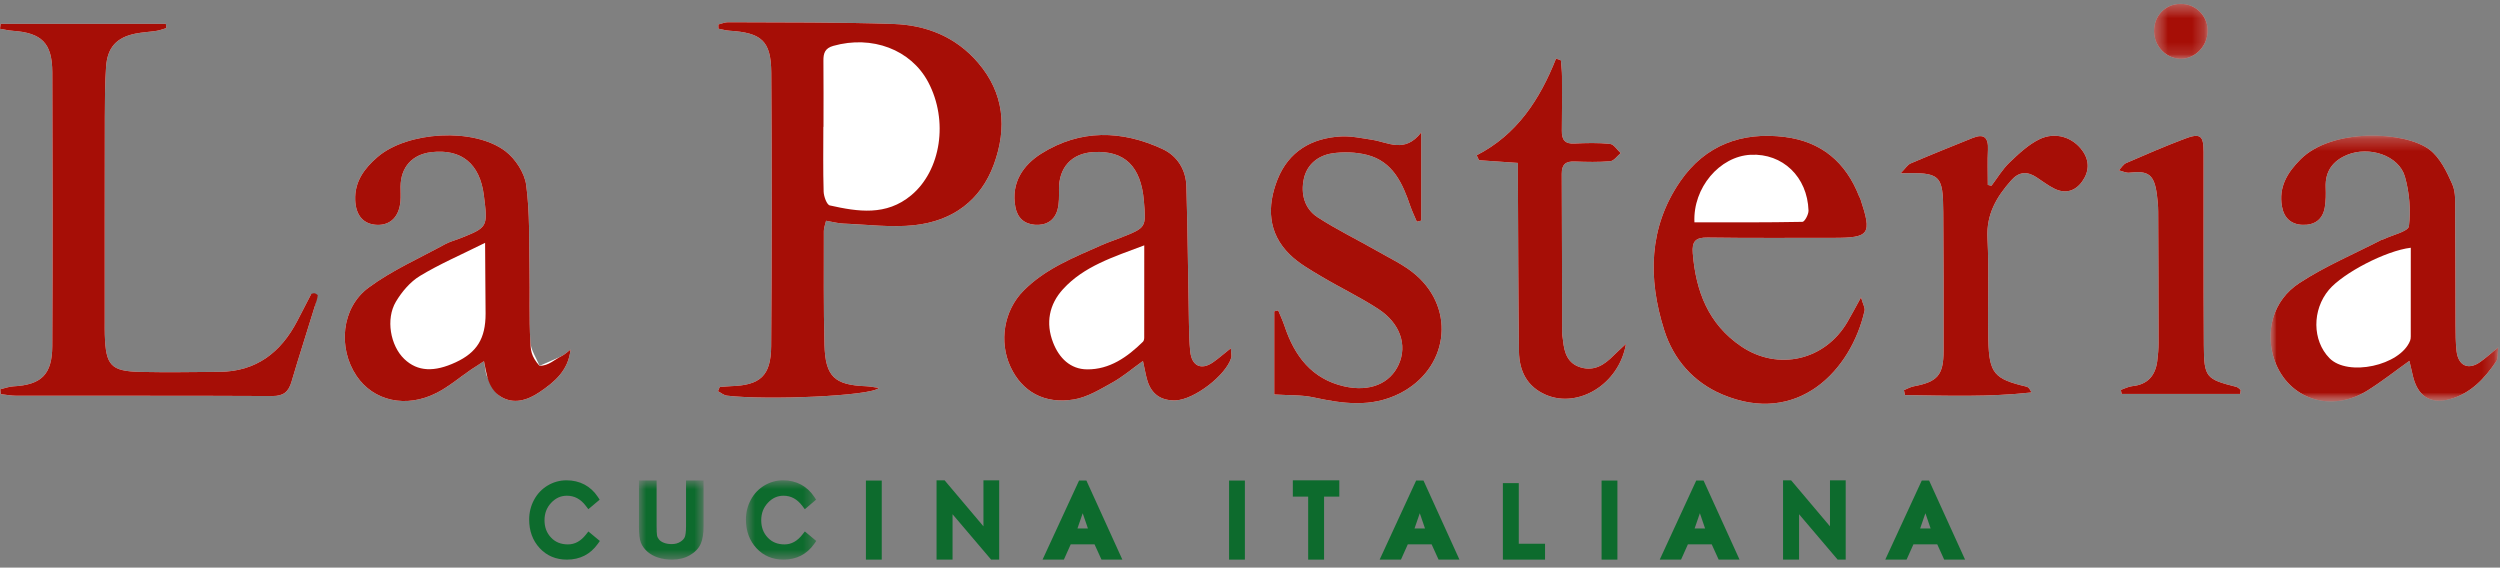
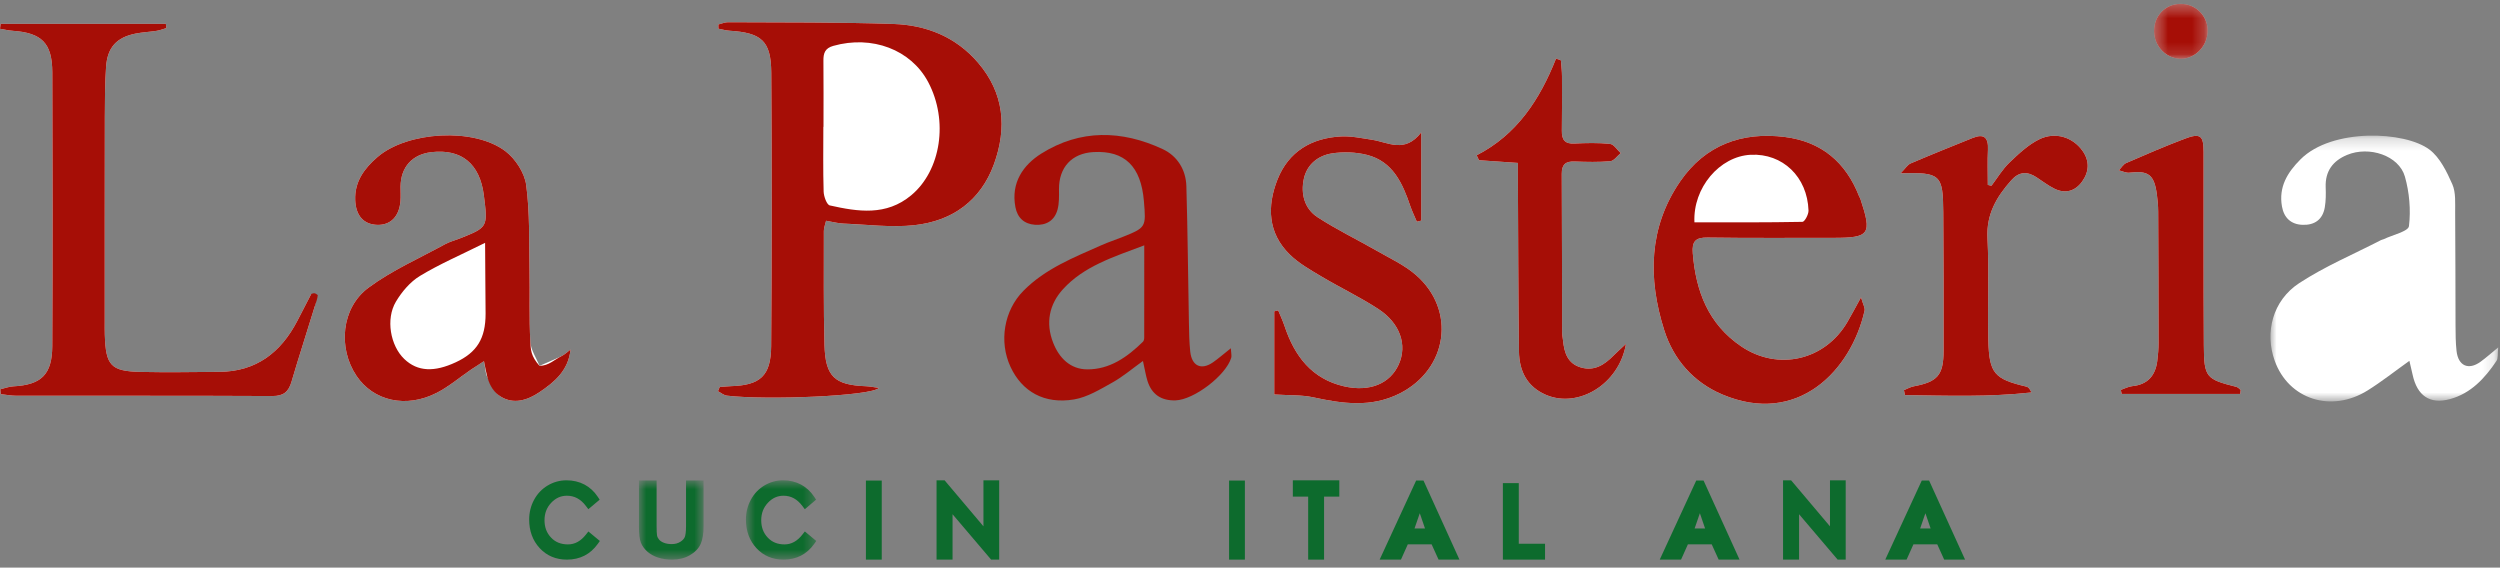
<svg xmlns="http://www.w3.org/2000/svg" width="207" height="47" viewBox="0 0 207 47" fill="none">
  <rect x="0" y="0" width="207" height="47" fill="#808080" stroke="none" />
  <path d="M59.593 32.044C59.545 32.161 59.496 32.277 59.447 32.394C59.694 32.52 59.931 32.729 60.189 32.76C63.489 33.155 72.189 32.792 72.773 32.119C72.353 32.063 72.034 31.993 71.713 31.981C69.099 31.881 68.336 31.19 68.266 28.538C68.182 25.401 68.217 22.26 68.214 19.121C68.213 18.867 68.322 18.613 68.398 18.279C68.934 18.369 69.392 18.496 69.854 18.514C71.813 18.592 73.798 18.856 75.729 18.643C78.836 18.299 81.197 16.637 82.303 13.584C83.39 10.585 83.14 7.719 80.991 5.202C79.151 3.048 76.701 2.077 73.987 1.985C69.421 1.83 64.849 1.869 60.279 1.841C60.013 1.839 59.747 1.962 59.481 2.027C59.482 2.143 59.483 2.26 59.483 2.376C59.789 2.434 60.093 2.524 60.402 2.544C63.053 2.713 63.841 3.382 63.861 6.008C63.917 13.559 63.91 21.11 63.853 28.66C63.835 31.123 62.938 31.902 60.524 31.975C60.214 31.984 59.904 32.02 59.593 32.044Z" fill="white" />
  <path d="M0.053 1.977C0.035 2.112 0.018 2.247 0 2.382C0.351 2.44 0.701 2.526 1.054 2.551C3.447 2.721 4.32 3.558 4.331 5.982C4.363 13.539 4.364 21.096 4.329 28.653C4.318 31.018 3.416 31.863 1.101 31.99C0.739 32.01 0.383 32.149 0.025 32.233C0.038 32.367 0.051 32.501 0.063 32.636C0.498 32.682 0.933 32.768 1.369 32.768C8.428 32.776 15.488 32.756 22.548 32.792C23.469 32.796 23.889 32.454 24.138 31.604C24.751 29.509 25.434 27.436 26.068 25.348C26.154 25.065 26.116 24.744 26.136 24.441C26.015 24.407 25.894 24.372 25.773 24.338C25.389 25.082 25.005 25.825 24.619 26.567C23.25 29.201 21.195 30.77 18.152 30.79C15.985 30.804 13.816 30.844 11.651 30.795C9.176 30.739 8.759 30.272 8.678 27.74C8.666 27.383 8.671 27.024 8.671 26.666C8.672 21.018 8.668 15.37 8.679 9.722C8.682 8.331 8.688 6.937 8.781 5.55C8.89 3.926 9.65 3.1 11.22 2.783C11.798 2.667 12.393 2.644 12.976 2.552C13.248 2.509 13.511 2.403 13.778 2.326C13.763 2.21 13.749 2.093 13.734 1.977H0.053Z" fill="white" />
  <mask id="mask0_581_22582" style="mask-type:alpha" maskUnits="userSpaceOnUse" x="187" y="11" width="20" height="23">
    <path d="M187.995 11.228H206.853V33.238H187.995V11.228Z" fill="white" />
  </mask>
  <g mask="url(#mask0_581_22582)">
    <path d="M206.854 28.764C206.215 29.285 205.816 29.648 205.38 29.96C204.386 30.673 203.539 30.295 203.401 29.058C203.323 28.349 203.321 27.63 203.318 26.915C203.304 23.814 203.315 20.712 203.287 17.611C203.28 16.82 203.355 15.943 203.053 15.258C202.593 14.216 202.03 13.049 201.169 12.393C199.135 10.845 193.09 10.586 190.486 13.191C189.389 14.288 188.662 15.485 188.947 17.098C189.113 18.036 189.696 18.582 190.65 18.616C191.644 18.652 192.324 18.181 192.494 17.161C192.585 16.619 192.587 16.054 192.566 15.501C192.517 14.171 193.162 13.32 194.33 12.83C196.167 12.059 198.634 12.882 199.127 14.626C199.497 15.932 199.624 17.385 199.462 18.723C199.408 19.163 198.108 19.448 197.376 19.802C197.306 19.836 197.222 19.843 197.152 19.878C194.883 21.049 192.503 22.05 190.376 23.442C188.167 24.889 187.508 27.531 188.344 29.866C189.49 33.064 193.02 34.215 196.043 32.326C197.204 31.6 198.284 30.744 199.498 29.878C199.609 30.354 199.692 30.691 199.765 31.029C200.142 32.762 201.18 33.501 202.861 33.045C204.579 32.58 205.747 31.323 206.711 29.882C206.853 29.671 206.791 29.321 206.854 28.764Z" fill="white" />
  </g>
-   <path d="M101.912 28.837C101.286 29.334 100.874 29.698 100.425 30.007C99.458 30.673 98.677 30.306 98.551 29.107C98.469 28.319 98.456 27.521 98.442 26.727C98.371 22.954 98.341 19.181 98.231 15.409C98.191 14.044 97.472 12.906 96.271 12.346C92.889 10.769 89.448 10.691 86.225 12.715C84.714 13.664 83.695 15.135 84.075 17.145C84.242 18.033 84.803 18.548 85.692 18.611C86.625 18.677 87.328 18.263 87.57 17.329C87.706 16.805 87.689 16.231 87.684 15.68C87.669 13.857 88.741 12.689 90.548 12.591C93.122 12.452 94.472 13.766 94.715 16.646C94.9 18.838 94.901 18.84 92.887 19.648C92.339 19.867 91.775 20.046 91.237 20.287C88.934 21.313 86.564 22.23 84.736 24.083C83.128 25.713 82.699 28.282 83.671 30.377C84.621 32.421 86.469 33.485 88.928 33.073C90.037 32.888 91.095 32.235 92.109 31.671C92.968 31.193 93.731 30.538 94.637 29.889C94.798 30.61 94.87 31.08 95.008 31.53C95.36 32.67 96.168 33.185 97.331 33.151C98.856 33.106 101.505 31.087 101.945 29.624C101.996 29.456 101.934 29.253 101.912 28.837Z" fill="white" />
  <path d="M47.239 28.942C46.998 29.123 46.777 29.345 46.511 29.476C45.91 29.772 45.285 30.023 44.671 30.292C44.406 29.628 43.95 28.976 43.912 28.3C43.801 26.317 43.88 24.324 43.843 22.336C43.799 19.993 43.876 17.629 43.568 15.319C43.434 14.312 42.674 13.148 41.85 12.521C39.245 10.54 33.733 10.876 31.261 12.999C30.186 13.923 29.355 15.019 29.412 16.562C29.46 17.853 30.106 18.584 31.239 18.619C32.337 18.653 33.054 17.929 33.159 16.652C33.191 16.257 33.161 15.857 33.165 15.459C33.179 13.841 34.129 12.78 35.724 12.597C38.219 12.312 39.734 13.562 40.065 16.179C40.398 18.818 40.398 18.819 38.07 19.743C37.667 19.904 37.236 20.011 36.859 20.218C34.724 21.388 32.455 22.383 30.512 23.82C28.255 25.491 27.971 28.82 29.519 31.123C30.924 33.209 33.627 33.827 36.164 32.526C37.172 32.009 38.057 31.25 39.001 30.605C39.306 30.395 39.62 30.199 40.074 29.904C40.188 30.481 40.184 30.899 40.354 31.227C40.652 31.803 40.939 32.513 41.44 32.828C42.522 33.508 43.667 33.147 44.66 32.479C45.915 31.635 47.065 30.671 47.239 28.942Z" fill="white" />
  <path d="M154.093 24.622C153.599 25.518 153.293 26.1 152.962 26.666C151.101 29.844 147.224 30.743 144.173 28.68C141.461 26.846 140.414 24.125 140.161 20.967C140.081 19.971 140.402 19.654 141.395 19.669C144.861 19.721 148.329 19.69 151.796 19.694C154.814 19.697 155.018 19.405 154.039 16.466C154.014 16.392 153.962 16.327 153.933 16.254C152.829 13.424 150.807 11.729 147.803 11.345C144.23 10.887 141.191 12.015 139.127 15.013C136.507 18.818 136.438 23.049 137.796 27.329C138.576 29.788 140.228 31.646 142.572 32.648C148.852 35.333 153.28 30.655 154.386 25.722C154.437 25.492 154.258 25.209 154.093 24.622Z" fill="white" />
  <path d="M105.509 32.662C106.752 32.744 107.771 32.689 108.734 32.898C111.161 33.425 113.533 33.77 115.891 32.581C119.879 30.569 120.594 25.667 117.221 22.754C116.28 21.941 115.102 21.399 114.012 20.773C112.374 19.834 110.665 19.011 109.087 17.982C108.006 17.276 107.689 16.042 107.959 14.801C108.219 13.604 109.152 12.877 110.292 12.701C111.235 12.555 112.27 12.592 113.194 12.827C115.326 13.369 116.131 15.17 116.774 17.062C116.925 17.505 117.133 17.926 117.315 18.357C117.436 18.327 117.556 18.298 117.676 18.268V10.967C116.307 12.727 114.942 11.776 113.609 11.574C112.756 11.445 111.888 11.253 111.038 11.298C108.601 11.425 106.693 12.54 105.772 14.875C104.903 17.081 104.978 19.289 106.779 21.062C107.526 21.798 108.481 22.338 109.391 22.88C110.949 23.808 112.596 24.591 114.114 25.578C115.935 26.761 116.534 28.565 115.821 30.163C115.105 31.767 113.41 32.475 111.285 31.987C108.622 31.375 107.192 29.491 106.365 27.009C106.216 26.562 106.012 26.134 105.832 25.697C105.725 25.724 105.617 25.75 105.509 25.776V32.662Z" fill="white" />
  <path d="M164.893 15.379L164.59 15.312C164.59 14.339 164.553 13.365 164.601 12.395C164.649 11.401 164.287 11.041 163.343 11.421C161.626 12.112 159.908 12.801 158.207 13.529C157.942 13.642 157.761 13.957 157.371 14.349C160.679 14.26 160.882 14.451 160.903 17.583C160.929 21.398 160.943 25.213 160.93 29.029C160.924 31.069 160.431 31.613 158.469 31.986C158.186 32.04 157.921 32.193 157.647 32.301C157.674 32.438 157.7 32.576 157.727 32.714C161.212 32.761 164.697 32.886 168.2 32.495C168.08 32.21 167.95 32.051 167.792 32.014C165.134 31.385 164.702 30.929 164.633 28.176C164.563 25.356 164.703 22.528 164.562 19.713C164.462 17.733 165.317 16.3 166.529 14.933C167.172 14.208 167.849 14.171 168.619 14.677C169.11 14.999 169.581 15.363 170.104 15.622C171.009 16.07 171.827 15.83 172.401 15.03C172.981 14.224 173.034 13.333 172.433 12.488C171.634 11.364 170.188 10.881 168.851 11.536C167.929 11.987 167.129 12.746 166.373 13.471C165.799 14.022 165.381 14.737 164.893 15.379Z" fill="white" />
  <path d="M122.268 12.857L122.461 13.266C123.514 13.339 124.567 13.413 125.683 13.491C125.683 14.012 125.682 14.405 125.683 14.798C125.708 19.564 125.709 24.331 125.771 29.097C125.792 30.711 126.429 32.022 128.014 32.698C130.67 33.829 134.052 31.842 134.632 28.473C134.155 28.919 133.877 29.161 133.619 29.422C132.865 30.188 132.032 30.756 130.894 30.424C129.807 30.107 129.523 29.216 129.421 28.214C129.397 27.977 129.342 27.741 129.342 27.505C129.332 23.135 129.337 18.765 129.313 14.396C129.309 13.609 129.638 13.345 130.382 13.373C131.365 13.41 132.356 13.435 133.333 13.347C133.637 13.32 133.908 12.911 134.194 12.678C133.901 12.412 133.629 11.949 133.312 11.916C132.338 11.814 131.344 11.838 130.362 11.887C129.575 11.927 129.309 11.577 129.32 10.838C129.341 9.329 129.339 7.819 129.332 6.31C129.329 5.872 129.275 5.434 129.244 4.996C129.11 4.947 128.975 4.899 128.84 4.85C127.503 8.229 125.611 11.146 122.268 12.857Z" fill="white" />
  <path d="M185.49 32.618C185.503 32.509 185.516 32.399 185.529 32.29C185.414 32.203 185.31 32.069 185.181 32.036C182.65 31.395 182.494 31.254 182.477 28.591C182.443 23.262 182.462 17.932 182.457 12.603C182.457 11.205 182.196 10.994 180.857 11.503C179.236 12.118 177.642 12.806 176.051 13.497C175.808 13.603 175.643 13.896 175.442 14.103C175.734 14.173 176.037 14.331 176.317 14.298C177.892 14.109 178.366 14.459 178.588 16.087C178.652 16.558 178.696 17.037 178.699 17.512C178.717 21.131 178.727 24.75 178.728 28.369C178.728 28.883 178.689 29.401 178.62 29.911C178.456 31.122 177.808 31.846 176.552 31.973C176.229 32.006 175.92 32.178 175.605 32.285C175.628 32.396 175.652 32.507 175.676 32.618H185.49Z" fill="white" />
  <mask id="mask1_581_22582" style="mask-type:alpha" maskUnits="userSpaceOnUse" x="178" y="0" width="5" height="5">
    <path d="M178.354 0.319H182.798V4.868H178.354V0.319Z" fill="white" />
  </mask>
  <g mask="url(#mask1_581_22582)">
    <path d="M180.735 0.325C179.463 0.237 178.437 1.138 178.359 2.411C178.281 3.668 179.193 4.754 180.416 4.86C181.594 4.963 182.685 3.983 182.79 2.728C182.895 1.49 181.972 0.411 180.735 0.325Z" fill="white" />
  </g>
  <path d="M13.734 1.977C13.749 2.093 13.763 2.21 13.778 2.326C13.511 2.403 13.248 2.509 12.976 2.552C12.393 2.644 11.798 2.667 11.22 2.783C9.65 3.1 8.89 3.926 8.781 5.55C8.688 6.937 8.682 8.331 8.679 9.722C8.668 15.37 8.672 21.018 8.671 26.666C8.671 27.024 8.666 27.383 8.678 27.74C8.759 30.272 9.176 30.739 11.651 30.795C13.816 30.844 15.985 30.804 18.152 30.79C21.195 30.77 23.25 29.201 24.619 26.567C25.005 25.825 25.389 25.082 25.773 24.338C26.026 24.246 26.068 24.246 26.31 24.433C26.291 24.736 26.154 25.065 26.068 25.348C25.434 27.436 24.751 29.509 24.138 31.604C23.889 32.454 23.469 32.796 22.548 32.792C15.488 32.756 8.428 32.776 1.369 32.768C0.933 32.768 0.498 32.682 0.063 32.636C0.051 32.501 0.038 32.367 0.025 32.233C0.383 32.149 0.739 32.01 1.101 31.99C3.416 31.863 4.318 31.018 4.329 28.653C4.364 21.096 4.363 13.539 4.331 5.982C4.32 3.558 3.447 2.721 1.054 2.551C0.701 2.526 0.351 2.44 0 2.382C0.018 2.247 0.035 2.112 0.053 1.977H13.734Z" fill="#A60E06" />
  <path d="M105.509 32.662V25.776C105.617 25.75 105.725 25.724 105.832 25.697C106.012 26.134 106.216 26.562 106.365 27.009C107.192 29.491 108.622 31.375 111.285 31.987C113.41 32.475 115.105 31.767 115.821 30.163C116.534 28.565 115.935 26.761 114.114 25.578C112.596 24.591 110.949 23.808 109.391 22.88C108.481 22.338 107.526 21.798 106.779 21.062C104.978 19.289 104.903 17.081 105.772 14.875C106.693 12.54 108.601 11.425 111.038 11.298C111.888 11.253 112.756 11.445 113.609 11.574C114.942 11.776 116.307 12.727 117.676 10.967V18.268C117.556 18.298 117.436 18.327 117.315 18.357C117.133 17.926 116.925 17.505 116.774 17.062C116.131 15.17 115.326 13.369 113.194 12.827C112.27 12.592 111.235 12.555 110.292 12.701C109.152 12.877 108.219 13.604 107.959 14.801C107.689 16.042 108.006 17.276 109.087 17.982C110.665 19.011 112.374 19.834 114.012 20.773C115.102 21.399 116.28 21.941 117.221 22.754C120.594 25.667 119.879 30.569 115.891 32.581C113.533 33.77 111.161 33.425 108.734 32.898C107.771 32.689 106.752 32.744 105.509 32.662Z" fill="#A60E06" />
  <path d="M164.893 15.379C165.381 14.737 165.799 14.022 166.373 13.471C167.129 12.746 167.929 11.987 168.851 11.536C170.188 10.881 171.634 11.364 172.433 12.488C173.034 13.333 172.981 14.224 172.401 15.03C171.827 15.83 171.009 16.07 170.104 15.622C169.581 15.363 169.11 14.999 168.619 14.677C167.849 14.171 167.172 14.208 166.529 14.933C165.317 16.3 164.462 17.733 164.562 19.713C164.703 22.528 164.563 25.356 164.633 28.176C164.702 30.929 165.134 31.385 167.792 32.014C167.95 32.051 168.08 32.21 168.2 32.495C164.697 32.886 161.212 32.761 157.727 32.714C157.7 32.576 157.674 32.438 157.647 32.301C157.921 32.193 158.186 32.04 158.469 31.986C160.431 31.613 160.924 31.069 160.93 29.029C160.943 25.213 160.929 21.398 160.903 17.583C160.882 14.451 160.679 14.26 157.371 14.349C157.761 13.957 157.942 13.642 158.207 13.529C159.908 12.801 161.626 12.112 163.343 11.421C164.287 11.041 164.649 11.401 164.601 12.395C164.553 13.365 164.59 14.339 164.59 15.312L164.893 15.379Z" fill="#A60E06" />
  <path d="M122.268 12.857C125.611 11.146 127.503 8.229 128.84 4.85C128.975 4.899 129.11 4.947 129.244 4.996C129.275 5.434 129.329 5.872 129.332 6.31C129.339 7.819 129.341 9.329 129.32 10.838C129.309 11.577 129.575 11.927 130.362 11.887C131.344 11.838 132.338 11.814 133.312 11.916C133.629 11.949 133.901 12.412 134.194 12.678C133.908 12.911 133.637 13.32 133.333 13.347C132.356 13.435 131.365 13.41 130.382 13.373C129.638 13.345 129.309 13.609 129.313 14.396C129.337 18.765 129.332 23.135 129.342 27.505C129.342 27.741 129.397 27.977 129.421 28.214C129.523 29.216 129.807 30.107 130.894 30.424C132.032 30.756 132.865 30.188 133.619 29.422C133.877 29.161 134.155 28.919 134.632 28.473C134.052 31.842 130.67 33.829 128.014 32.698C126.429 32.022 125.792 30.711 125.771 29.097C125.709 24.331 125.708 19.564 125.683 14.798C125.682 14.405 125.683 14.012 125.683 13.491C124.567 13.413 123.514 13.339 122.461 13.266L122.268 12.857Z" fill="#A60E06" />
  <path d="M185.49 32.618H175.676C175.652 32.507 175.628 32.396 175.605 32.285C175.92 32.178 176.229 32.006 176.552 31.973C177.808 31.846 178.456 31.122 178.62 29.911C178.689 29.401 178.728 28.883 178.728 28.369C178.727 24.75 178.717 21.131 178.699 17.512C178.696 17.037 178.652 16.558 178.588 16.087C178.366 14.459 177.892 14.109 176.317 14.298C176.037 14.331 175.734 14.173 175.442 14.103C175.643 13.896 175.808 13.603 176.051 13.497C177.642 12.806 179.236 12.118 180.857 11.503C182.196 10.994 182.457 11.205 182.457 12.603C182.462 17.932 182.443 23.262 182.477 28.591C182.494 31.254 182.65 31.395 185.181 32.036C185.31 32.069 185.414 32.203 185.529 32.29C185.516 32.399 185.503 32.509 185.49 32.618Z" fill="#A60E06" />
  <mask id="mask2_581_22582" style="mask-type:alpha" maskUnits="userSpaceOnUse" x="178" y="0" width="5" height="5">
    <path d="M178.354 0.319H182.798V4.868H178.354V0.319Z" fill="white" />
  </mask>
  <g mask="url(#mask2_581_22582)">
    <path d="M180.735 0.325C181.972 0.411 182.895 1.49 182.79 2.728C182.685 3.983 181.594 4.963 180.416 4.86C179.193 4.754 178.281 3.668 178.359 2.411C178.437 1.138 179.463 0.237 180.735 0.325Z" fill="#A60E06" />
  </g>
  <path d="M75.45 16.169C73.378 17.897 71.036 17.53 68.707 17.009C68.457 16.953 68.209 16.265 68.197 15.863C68.142 14.078 68.173 12.29 68.173 10.504H68.185C68.185 8.677 68.197 6.851 68.179 5.025C68.172 4.403 68.31 3.992 68.994 3.799C72.206 2.895 75.425 4.104 76.854 6.796C78.544 9.982 77.919 14.109 75.45 16.169ZM80.991 5.202C79.151 3.047 76.701 2.077 73.988 1.985C69.422 1.83 64.849 1.869 60.279 1.841C60.013 1.839 59.747 1.962 59.48 2.026C59.481 2.143 59.483 2.26 59.483 2.376C59.79 2.434 60.093 2.524 60.402 2.544C63.053 2.713 63.841 3.382 63.861 6.009C63.917 13.559 63.911 21.11 63.853 28.661C63.835 31.123 62.938 31.902 60.524 31.975C60.214 31.984 59.904 32.021 59.593 32.044C59.545 32.161 59.496 32.277 59.447 32.394C59.694 32.52 59.931 32.729 60.189 32.76C63.489 33.155 72.189 32.792 72.773 32.119C72.352 32.062 72.034 31.993 71.713 31.981C69.099 31.881 68.336 31.19 68.266 28.538C68.183 25.401 68.217 22.26 68.214 19.121C68.213 18.867 68.322 18.613 68.398 18.279C68.935 18.369 69.392 18.496 69.854 18.514C71.813 18.591 73.798 18.856 75.729 18.643C78.836 18.299 81.196 16.637 82.303 13.584C83.39 10.585 83.14 7.718 80.991 5.202Z" fill="#A60E06" />
  <mask id="mask3_581_22582" style="mask-type:alpha" maskUnits="userSpaceOnUse" x="187" y="11" width="20" height="23">
-     <path d="M187.995 11.228H206.853V33.239H187.995V11.228Z" fill="white" />
-   </mask>
+     </mask>
  <g mask="url(#mask3_581_22582)">
-     <path d="M199.61 27.857C199.61 27.975 199.599 28.101 199.557 28.209C198.741 30.274 194.399 31.211 192.877 29.653C191.45 28.194 191.431 25.661 192.835 23.995C193.997 22.616 197.534 20.759 199.613 20.513C199.613 23.02 199.614 25.439 199.61 27.857ZM205.38 29.96C204.386 30.674 203.539 30.296 203.401 29.059C203.323 28.35 203.321 27.63 203.318 26.915C203.304 23.814 203.315 20.713 203.287 17.611C203.28 16.82 203.355 15.944 203.052 15.258C202.593 14.216 202.03 13.049 201.169 12.393C199.135 10.845 193.089 10.586 190.486 13.191C189.389 14.288 188.662 15.485 188.947 17.098C189.113 18.037 189.696 18.582 190.65 18.616C191.643 18.652 192.324 18.181 192.494 17.162C192.585 16.619 192.587 16.054 192.566 15.501C192.517 14.171 193.163 13.32 194.329 12.83C196.167 12.059 198.633 12.882 199.127 14.626C199.497 15.932 199.624 17.385 199.461 18.723C199.408 19.163 198.107 19.449 197.376 19.802C197.306 19.836 197.222 19.842 197.152 19.878C194.882 21.049 192.503 22.05 190.376 23.443C188.167 24.89 187.508 27.531 188.344 29.866C189.49 33.064 193.02 34.215 196.043 32.326C197.204 31.6 198.284 30.744 199.498 29.879C199.609 30.354 199.692 30.691 199.765 31.03C200.142 32.762 201.18 33.501 202.861 33.046C204.579 32.58 205.747 31.324 206.711 29.883C206.853 29.671 206.791 29.321 206.854 28.765C206.215 29.286 205.816 29.648 205.38 29.96Z" fill="#A60E06" />
-   </g>
+     </g>
  <path d="M94.741 27.962C94.74 28.075 94.711 28.223 94.637 28.295C93.342 29.569 91.874 30.602 90.007 30.584C88.625 30.571 87.697 29.648 87.2 28.375C86.561 26.741 86.876 25.189 88.021 23.939C89.758 22.042 92.145 21.294 94.745 20.314C94.745 23.058 94.747 25.51 94.741 27.962ZM101.912 28.837C101.286 29.334 100.874 29.698 100.425 30.008C99.458 30.673 98.677 30.306 98.551 29.107C98.469 28.319 98.456 27.522 98.442 26.727C98.371 22.954 98.341 19.181 98.231 15.409C98.191 14.044 97.472 12.906 96.271 12.347C92.889 10.769 89.448 10.691 86.225 12.715C84.714 13.664 83.695 15.135 84.075 17.145C84.242 18.033 84.803 18.548 85.693 18.611C86.625 18.678 87.328 18.263 87.57 17.33C87.706 16.805 87.689 16.231 87.684 15.68C87.669 13.857 88.741 12.689 90.548 12.591C93.122 12.453 94.472 13.766 94.715 16.646C94.9 18.838 94.901 18.84 92.887 19.647C92.339 19.867 91.775 20.047 91.237 20.286C88.934 21.314 86.564 22.23 84.736 24.083C83.128 25.713 82.699 28.283 83.671 30.376C84.621 32.421 86.469 33.485 88.928 33.074C90.037 32.888 91.095 32.235 92.109 31.671C92.968 31.194 93.731 30.538 94.637 29.889C94.798 30.61 94.87 31.081 95.008 31.53C95.36 32.67 96.169 33.185 97.331 33.151C98.857 33.106 101.505 31.087 101.945 29.625C101.996 29.456 101.934 29.253 101.912 28.837Z" fill="#A60E06" />
  <path d="M33.468 29.719C32.325 28.62 31.921 26.421 32.783 24.976C33.273 24.154 33.966 23.335 34.767 22.85C36.388 21.867 38.146 21.113 40.166 20.106C40.166 22.361 40.207 24.17 40.207 25.977C40.207 28.027 39.489 29.183 37.737 29.997C35.985 30.812 34.587 30.796 33.468 29.719ZM44.67 30.292C43.95 29.476 43.95 28.976 43.912 28.3C43.801 26.317 43.88 24.324 43.843 22.336C43.799 19.993 43.876 17.629 43.568 15.319C43.434 14.312 42.674 13.148 41.85 12.521C39.245 10.54 33.733 10.876 31.261 12.999C30.186 13.923 29.355 15.019 29.412 16.563C29.46 17.853 30.106 18.585 31.239 18.619C32.337 18.653 33.054 17.929 33.159 16.652C33.191 16.257 33.161 15.857 33.165 15.459C33.179 13.841 34.129 12.78 35.724 12.598C38.219 12.312 39.734 13.562 40.065 16.179C40.398 18.818 40.398 18.819 38.07 19.744C37.667 19.904 37.236 20.011 36.859 20.218C34.723 21.388 32.455 22.383 30.512 23.821C28.255 25.491 27.971 28.82 29.519 31.123C30.924 33.209 33.627 33.827 36.165 32.526C37.172 32.009 38.057 31.25 39 30.605C39.306 30.396 39.62 30.2 40.074 29.904C40.188 30.481 40.254 30.862 40.354 31.227C40.562 31.985 40.938 32.513 41.44 32.828C42.522 33.508 43.667 33.147 44.66 32.479C45.915 31.635 47.065 30.671 47.239 28.942C46.998 29.123 46.777 29.345 46.511 29.476C45.91 29.772 45.432 30.292 44.67 30.292Z" fill="#A60E06" />
  <path d="M144.961 12.815C147.601 12.686 149.653 14.639 149.745 17.435C149.755 17.754 149.425 18.365 149.243 18.369C146.259 18.427 143.275 18.41 140.299 18.41C140.163 15.544 142.39 12.94 144.961 12.815ZM152.962 26.666C151.101 29.844 147.223 30.743 144.173 28.68C141.461 26.846 140.414 24.125 140.161 20.967C140.081 19.971 140.402 19.654 141.395 19.669C144.862 19.721 148.329 19.69 151.796 19.694C154.814 19.697 155.018 19.405 154.039 16.466C154.014 16.392 153.962 16.327 153.934 16.254C152.829 13.424 150.807 11.729 147.803 11.345C144.23 10.887 141.191 12.015 139.127 15.012C136.507 18.817 136.438 23.049 137.796 27.328C138.576 29.787 140.228 31.645 142.572 32.648C148.852 35.332 153.28 30.655 154.386 25.722C154.437 25.492 154.258 25.209 154.093 24.622C153.599 25.518 153.293 26.1 152.962 26.666Z" fill="#A60E06" />
  <path d="M48.518 44.261C48.085 44.809 47.597 45.076 47.027 45.076C46.445 45.076 45.988 44.892 45.628 44.513C45.263 44.129 45.086 43.66 45.086 43.08C45.086 42.5 45.268 42.025 45.643 41.627C46.012 41.236 46.437 41.046 46.942 41.046C47.567 41.046 48.081 41.324 48.514 41.895L48.715 42.161L49.652 41.373L49.499 41.141C49.206 40.697 48.834 40.353 48.393 40.12C47.954 39.888 47.452 39.77 46.903 39.77C46.348 39.77 45.824 39.915 45.345 40.202C44.867 40.488 44.487 40.888 44.218 41.39C43.951 41.888 43.815 42.437 43.815 43.022C43.815 43.966 44.108 44.76 44.686 45.385C45.271 46.016 46.03 46.337 46.942 46.337C48.021 46.337 48.882 45.897 49.5 45.029L49.668 44.793L48.719 44.006L48.518 44.261Z" fill="#0D6B2D" />
  <mask id="mask4_581_22582" style="mask-type:alpha" maskUnits="userSpaceOnUse" x="52" y="39" width="7" height="8">
    <path d="M52.906 39.78H58.255V46.337H52.906V39.78Z" fill="white" />
  </mask>
  <g mask="url(#mask4_581_22582)">
    <path d="M56.803 43.571C56.803 44.062 56.753 44.316 56.71 44.442C56.659 44.59 56.537 44.729 56.345 44.853C56.141 44.987 55.902 45.051 55.614 45.051C55.366 45.051 55.145 45.013 54.954 44.936C54.779 44.865 54.646 44.773 54.559 44.663C54.471 44.551 54.419 44.442 54.402 44.331C54.379 44.183 54.367 43.928 54.367 43.571V39.78H52.906V43.571C52.906 44.222 52.956 44.652 53.063 44.924C53.171 45.199 53.35 45.45 53.596 45.669C53.837 45.885 54.14 46.053 54.495 46.168C54.84 46.28 55.23 46.337 55.653 46.337C56.201 46.337 56.689 46.217 57.105 45.98C57.532 45.738 57.835 45.426 58.008 45.052C58.175 44.694 58.255 44.209 58.255 43.571V39.78H56.803V43.571Z" fill="#0D6B2D" />
  </g>
  <mask id="mask5_581_22582" style="mask-type:alpha" maskUnits="userSpaceOnUse" x="61" y="39" width="7" height="8">
    <path d="M61.763 39.77H67.588V46.337H61.763V39.77Z" fill="white" />
  </mask>
  <g mask="url(#mask5_581_22582)">
    <path d="M66.441 44.261C66.01 44.81 65.526 45.076 64.96 45.076C64.382 45.076 63.927 44.892 63.57 44.514C63.207 44.13 63.03 43.661 63.03 43.08C63.03 42.499 63.212 42.024 63.585 41.627C63.951 41.236 64.374 41.046 64.875 41.046C65.495 41.046 66.006 41.324 66.437 41.895L66.639 42.163L67.572 41.372L67.421 41.142C67.129 40.698 66.759 40.354 66.32 40.12C65.882 39.888 65.383 39.77 64.836 39.77C64.283 39.77 63.762 39.916 63.285 40.202C62.809 40.489 62.432 40.888 62.163 41.391C61.898 41.888 61.763 42.437 61.763 43.022C61.763 43.965 62.054 44.759 62.63 45.384C63.212 46.016 63.967 46.337 64.875 46.337C65.949 46.337 66.806 45.896 67.421 45.028L67.588 44.793L66.642 44.004L66.441 44.261Z" fill="#0D6B2D" />
  </g>
  <path d="M71.698 46.337H73.008V39.79H71.698V46.337Z" fill="#0D6B2D" />
  <path d="M81.43 43.581L78.212 39.77H77.546V46.337H78.871V42.579L82.066 46.337H82.732V39.77H81.43V43.581Z" fill="#0D6B2D" />
-   <path d="M89.212 43.759L89.648 42.495L90.081 43.759H89.212ZM89.346 39.79L86.324 46.337H88.089L88.655 45.073H90.629L91.204 46.337H92.932L89.954 39.79H89.346Z" fill="#0D6B2D" />
  <path d="M101.767 46.337H103.076V39.79H101.767V46.337Z" fill="#0D6B2D" />
  <path d="M107.047 41.12H108.316V46.337H109.633V41.12H110.894V39.77H107.047V41.12Z" fill="#0D6B2D" />
  <path d="M117.122 43.759L117.558 42.495L117.991 43.759H117.122ZM117.256 39.79L114.235 46.337H115.999L116.565 45.073H118.539L119.114 46.337H120.842L117.865 39.79H117.256Z" fill="#0D6B2D" />
  <path d="M125.755 40.003H124.438V46.337H127.93V45.022H125.755V40.003Z" fill="#0D6B2D" />
-   <path d="M132.611 46.337H133.921V39.79H132.611V46.337Z" fill="#0D6B2D" />
  <path d="M140.314 43.759L140.75 42.495L141.182 43.759H140.314ZM140.448 39.79L137.426 46.337H139.191L139.757 45.073H141.731L142.306 46.337H144.034L141.056 39.79H140.448Z" fill="#0D6B2D" />
  <path d="M151.522 43.581L148.304 39.77H147.637V46.337H148.963V42.579L152.158 46.337H152.824V39.77H151.522V43.581Z" fill="#0D6B2D" />
  <path d="M158.988 43.759L159.424 42.495L159.856 43.759H158.988ZM159.73 39.79H159.122L156.1 46.337H157.865L158.431 45.073H160.405L160.98 46.337H162.708L159.73 39.79Z" fill="#0D6B2D" />
</svg>